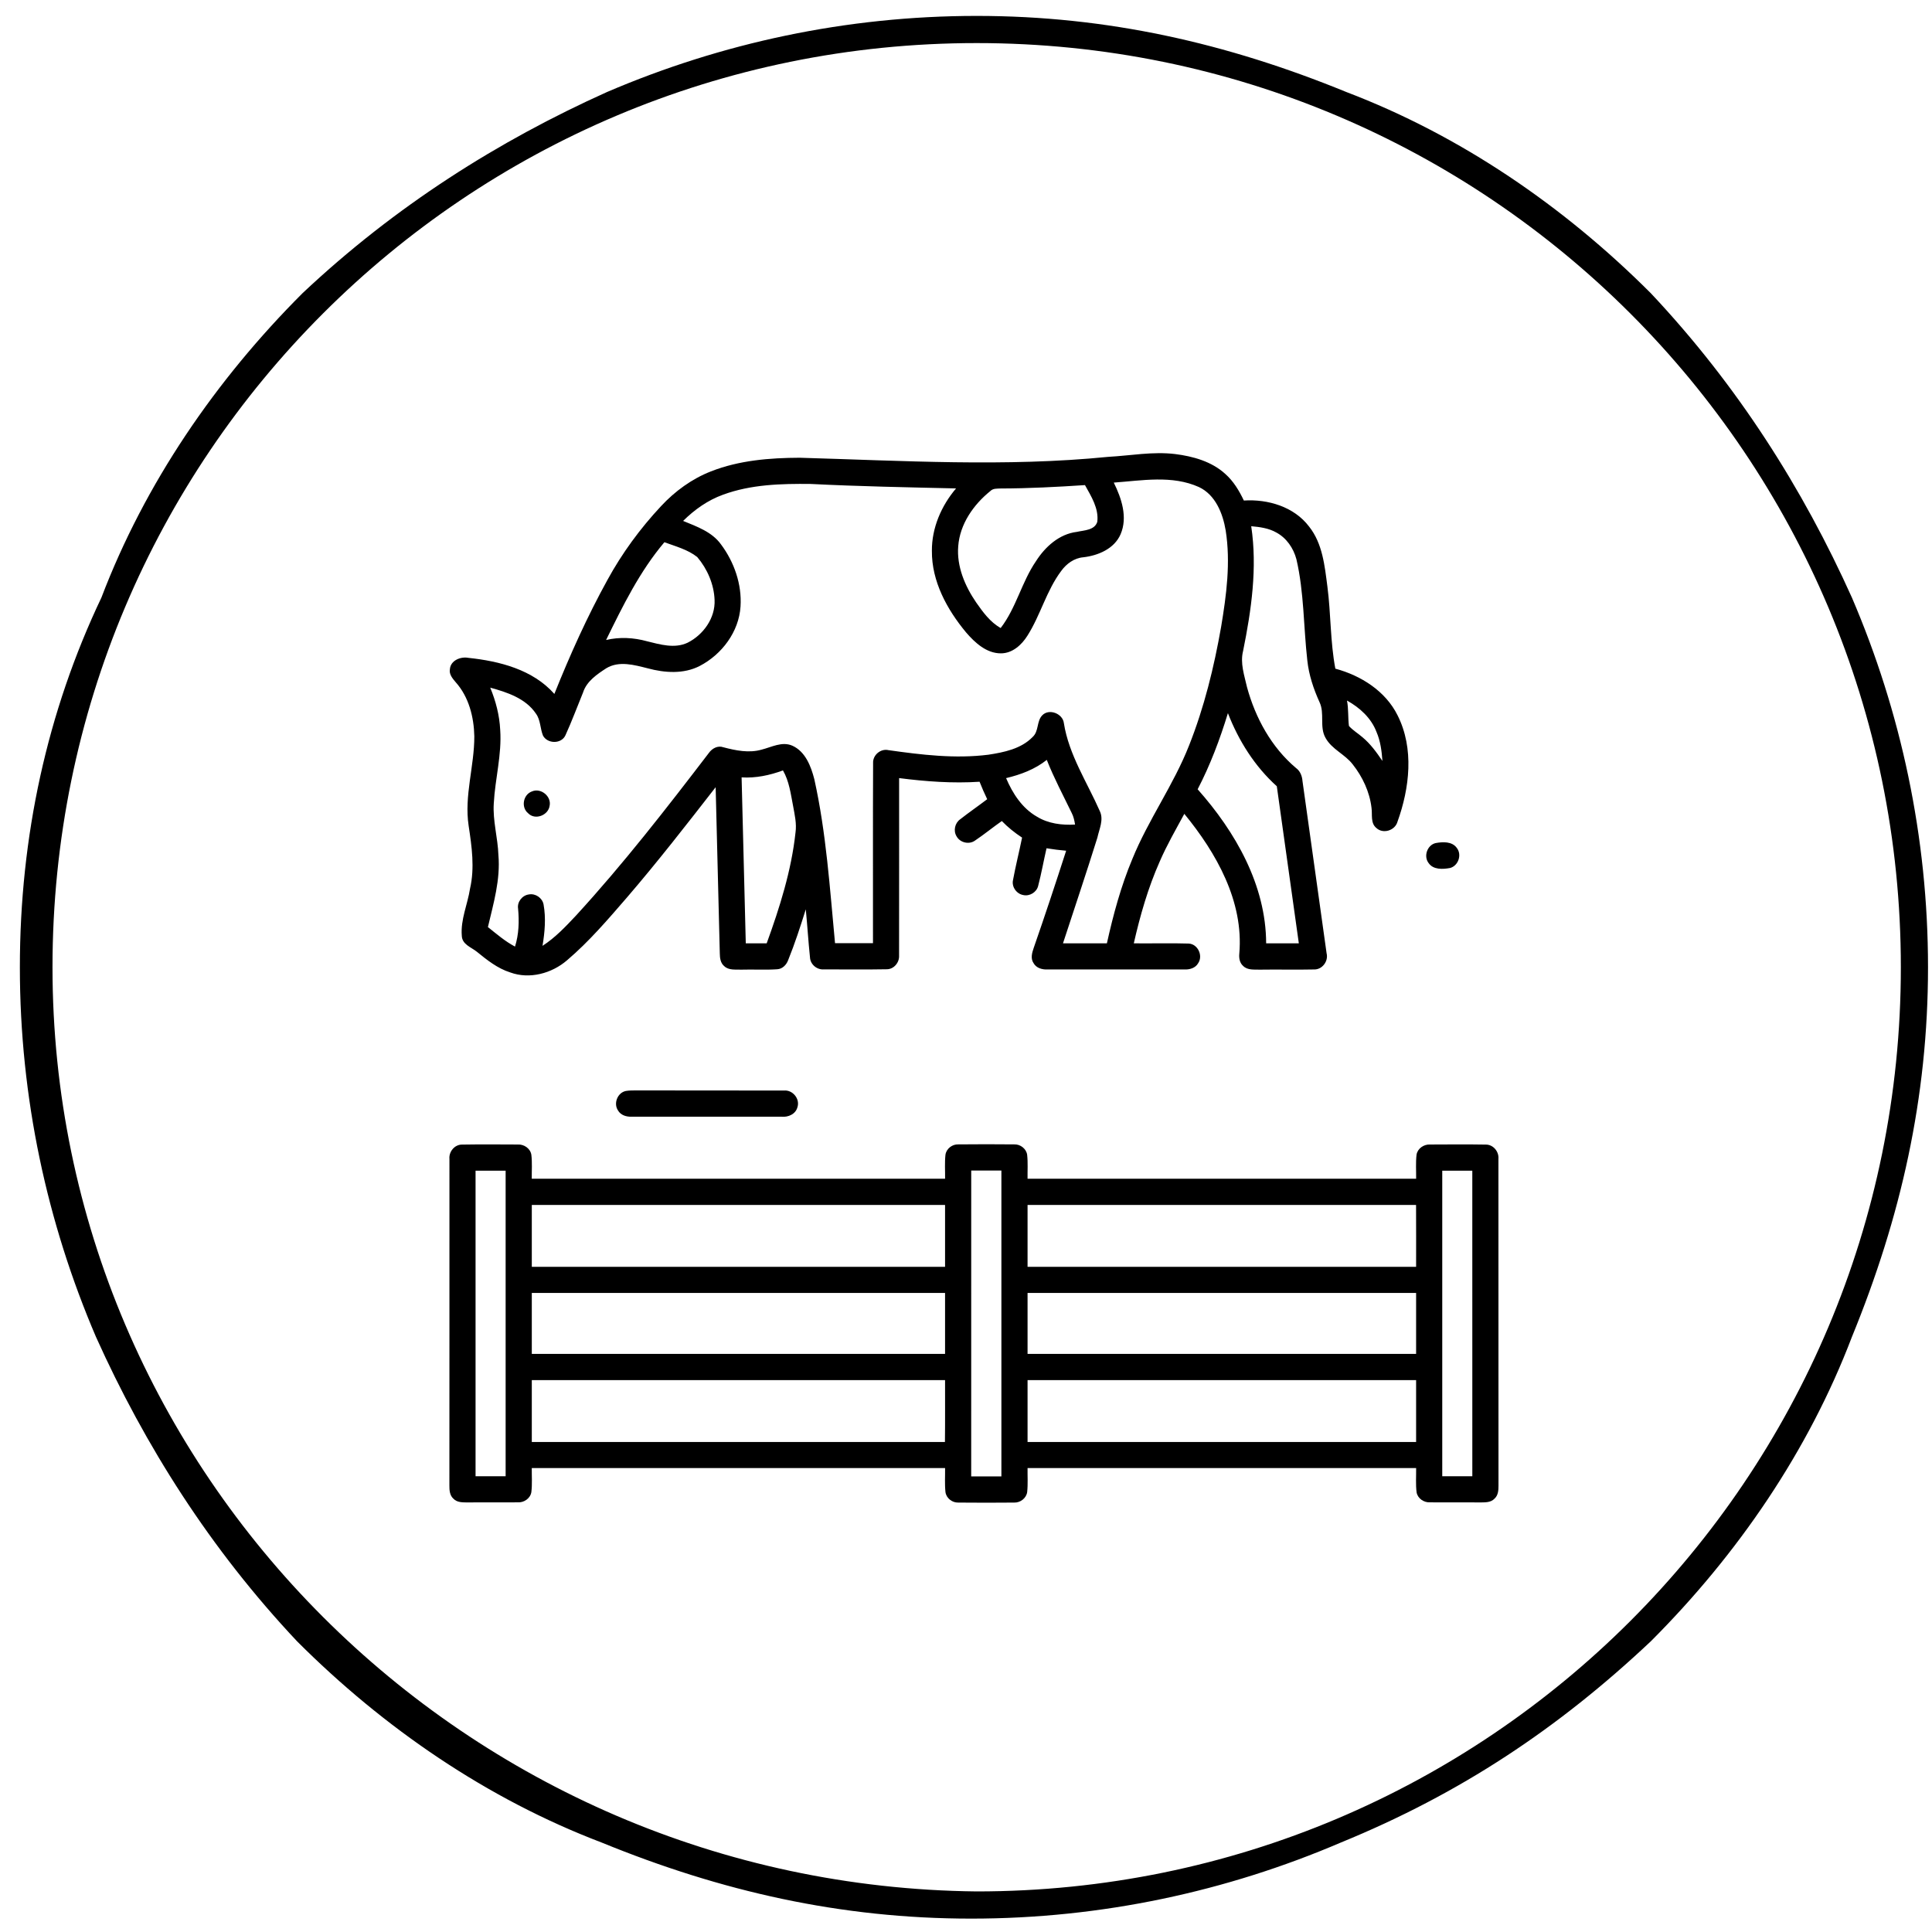
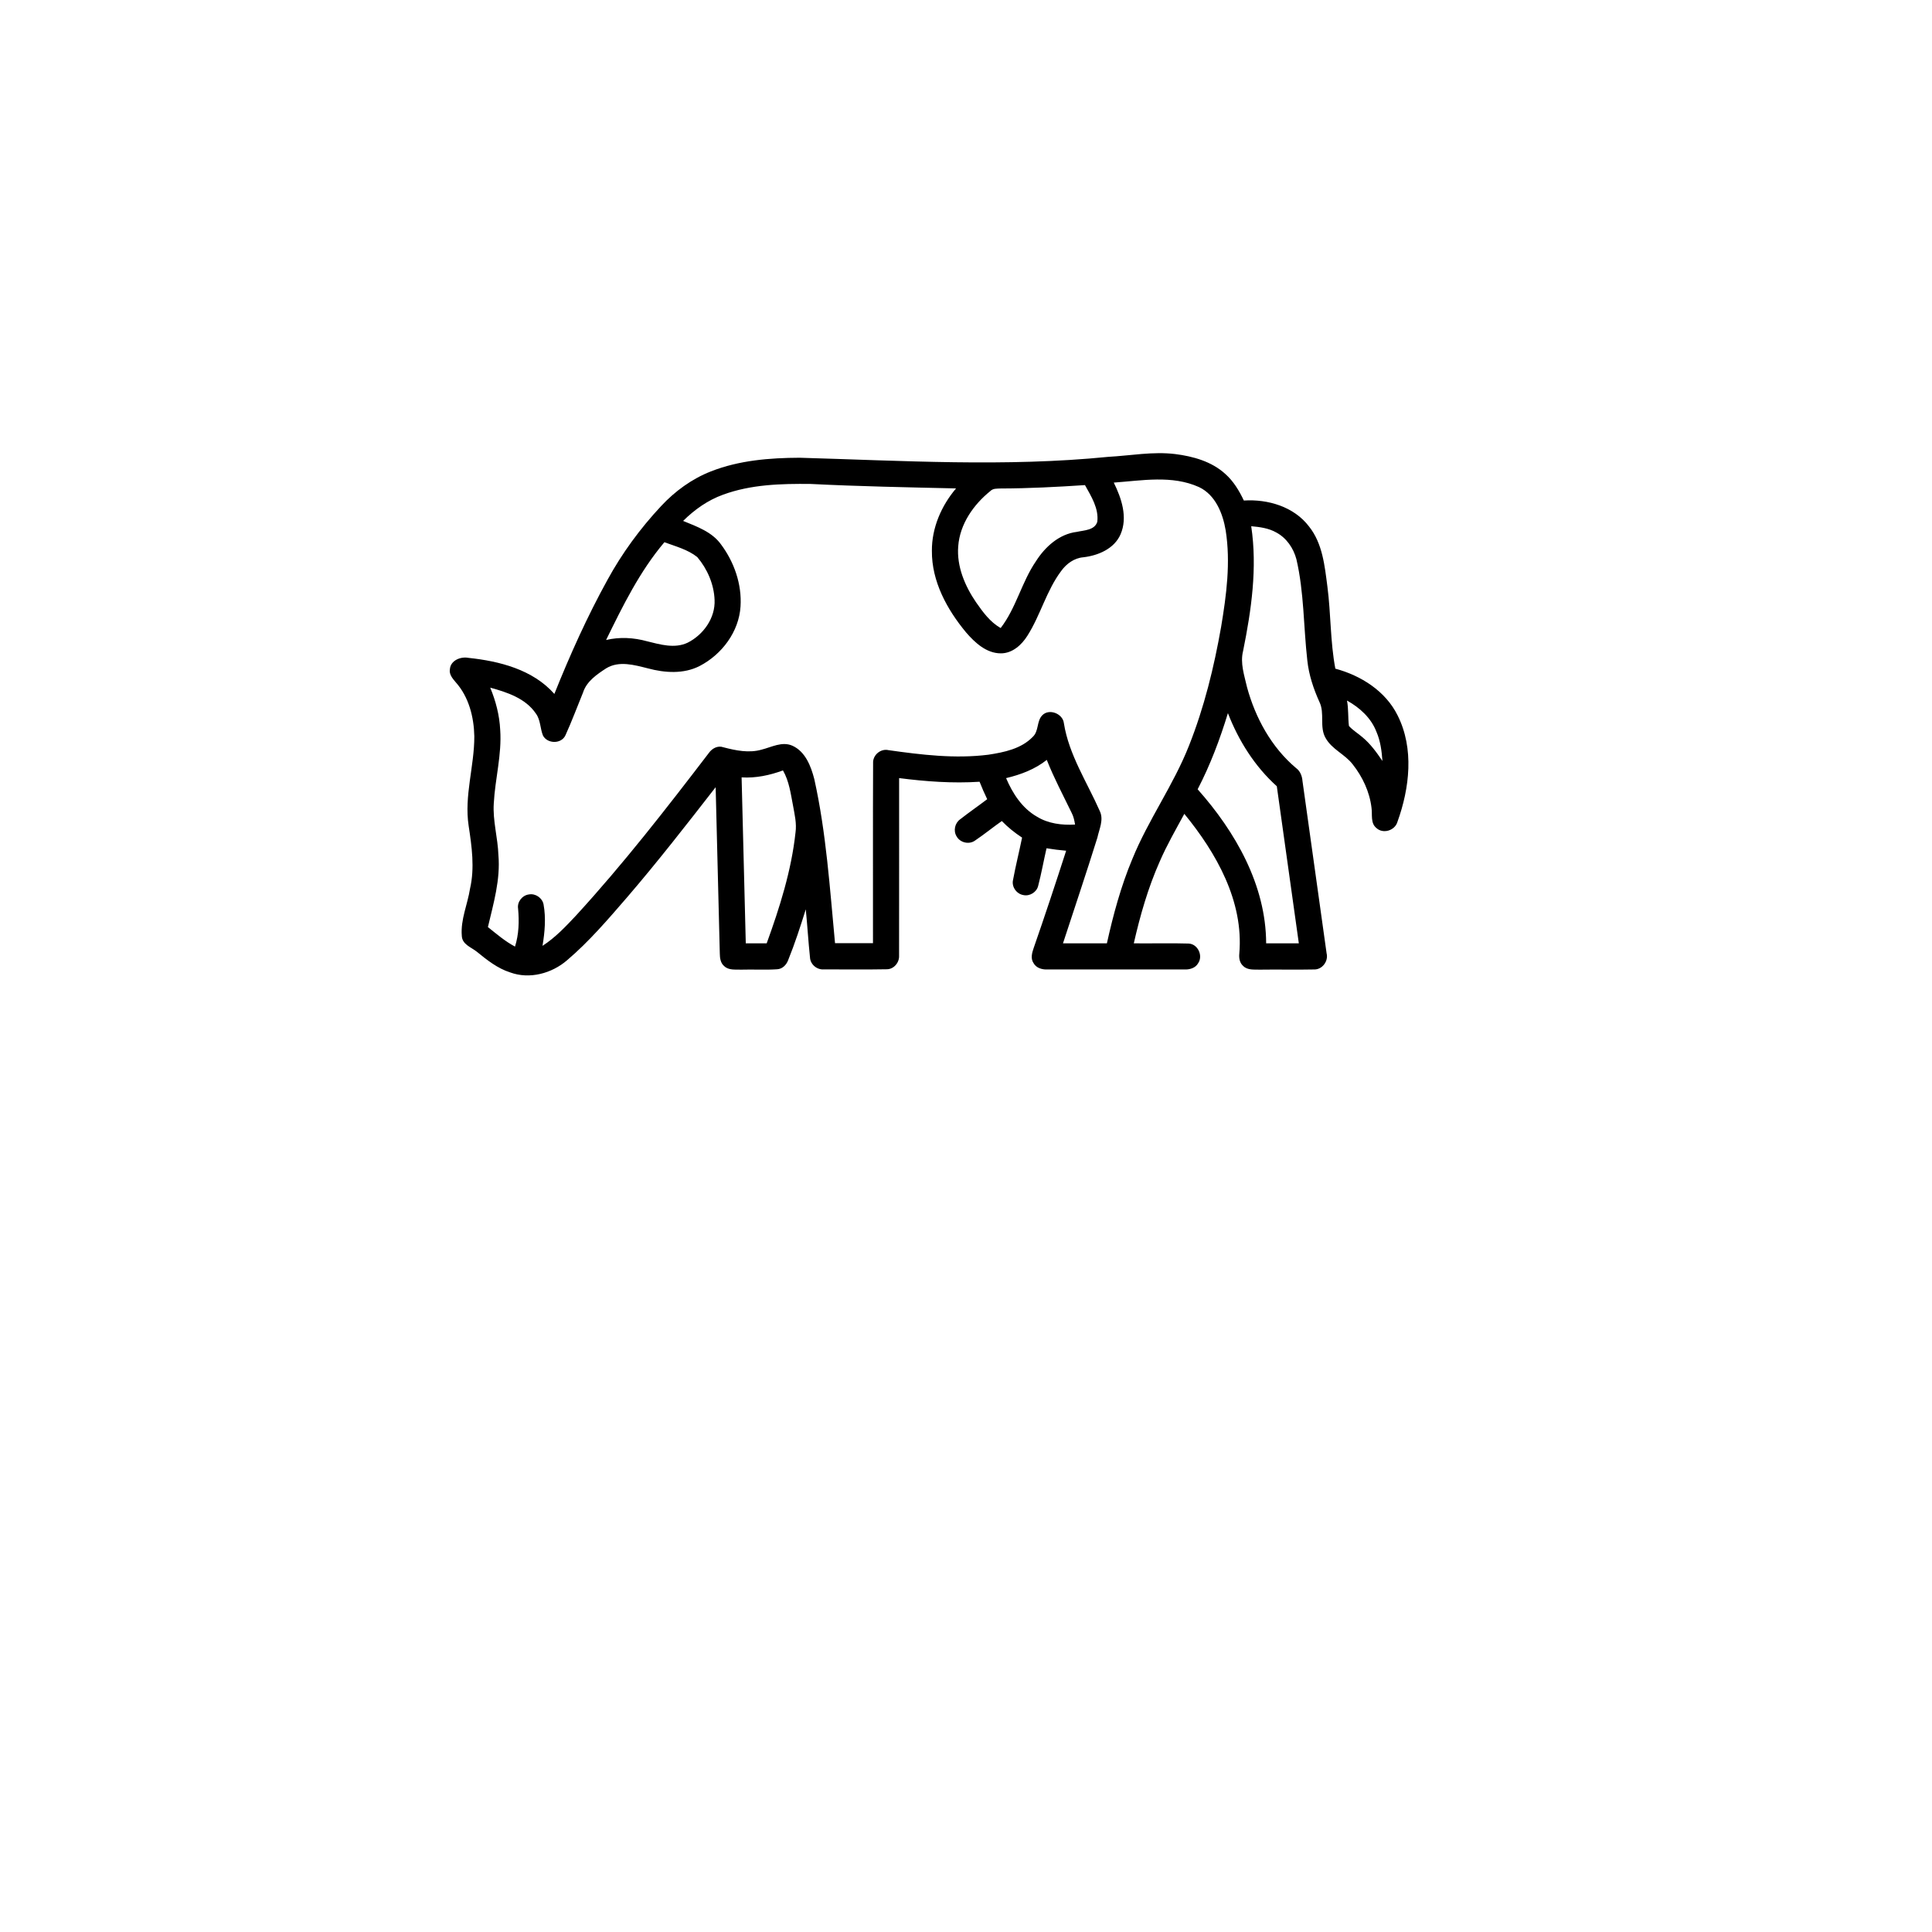
<svg xmlns="http://www.w3.org/2000/svg" fill="none" viewBox="0 0 81 81" height="81" width="81">
-   <path fill="black" d="M69.209 68.815C72.856 65.168 75.819 60.838 77.642 56.051C79.694 51.037 80.833 46.023 80.833 40.553C80.833 35.083 79.694 29.841 77.642 25.054C75.591 20.496 72.856 16.165 69.209 12.291C65.563 8.644 61.232 5.681 56.446 3.858C51.432 1.806 46.417 0.667 40.947 0.667C35.477 0.667 30.235 1.806 25.449 3.858C20.89 5.909 16.56 8.644 12.685 12.291C9.038 15.937 6.075 20.268 4.252 25.054C1.973 29.841 0.833 35.083 0.833 40.553C0.833 46.023 1.973 51.265 4.024 56.051C6.075 60.61 8.811 64.94 12.457 68.815C16.104 72.462 20.434 75.425 25.221 77.248C30.235 79.299 35.249 80.439 40.719 80.439C46.189 80.439 51.432 79.299 56.218 77.248C61.232 75.197 65.335 72.462 69.209 68.815ZM2.201 40.553C2.201 19.128 19.523 1.806 40.947 1.806C62.372 1.806 79.694 19.128 79.694 40.553C79.694 61.977 62.372 79.299 40.947 79.299C19.523 79.071 2.201 61.749 2.201 40.553Z" />
  <path fill="black" d="M46.461 19.154C47.395 19.103 48.33 18.923 49.266 19.036C50.02 19.131 50.801 19.347 51.373 19.872C51.716 20.176 51.954 20.575 52.149 20.985C53.157 20.92 54.254 21.244 54.883 22.075C55.45 22.787 55.539 23.725 55.652 24.594C55.801 25.738 55.77 26.899 55.985 28.034C57.06 28.323 58.091 28.973 58.596 29.995C59.294 31.382 59.099 33.041 58.589 34.455C58.486 34.819 57.989 34.977 57.707 34.716C57.45 34.51 57.543 34.151 57.501 33.867C57.423 33.202 57.127 32.571 56.715 32.049C56.39 31.622 55.841 31.419 55.576 30.941C55.308 30.477 55.55 29.909 55.319 29.432C55.069 28.879 54.875 28.298 54.81 27.692C54.649 26.277 54.677 24.837 54.352 23.444C54.229 22.983 53.939 22.556 53.513 22.327C53.192 22.143 52.82 22.094 52.458 22.062C52.72 23.808 52.464 25.579 52.117 27.293C51.987 27.803 52.171 28.317 52.282 28.812C52.633 30.099 53.305 31.33 54.334 32.198C54.511 32.325 54.591 32.532 54.607 32.743C54.94 35.152 55.286 37.559 55.618 39.967C55.703 40.298 55.433 40.66 55.086 40.645C54.334 40.662 53.583 40.641 52.831 40.653C52.59 40.644 52.304 40.686 52.118 40.496C51.969 40.366 51.94 40.161 51.959 39.975C52.147 37.787 50.995 35.758 49.653 34.121C49.296 34.782 48.918 35.433 48.62 36.124C48.132 37.222 47.801 38.381 47.535 39.55C48.3 39.559 49.066 39.535 49.831 39.559C50.216 39.573 50.447 40.063 50.236 40.379C50.12 40.589 49.871 40.658 49.645 40.645C47.739 40.643 45.832 40.644 43.926 40.645C43.7 40.657 43.448 40.59 43.332 40.379C43.199 40.186 43.268 39.947 43.337 39.746C43.808 38.392 44.259 37.031 44.699 35.667C44.423 35.642 44.148 35.61 43.876 35.564C43.755 36.089 43.662 36.619 43.526 37.139C43.463 37.408 43.166 37.587 42.899 37.525C42.617 37.475 42.407 37.179 42.471 36.897C42.581 36.3 42.73 35.712 42.851 35.117C42.544 34.916 42.257 34.686 42.002 34.422C41.622 34.687 41.264 34.983 40.878 35.241C40.631 35.421 40.25 35.33 40.105 35.064C39.959 34.828 40.035 34.501 40.26 34.346C40.629 34.057 41.015 33.791 41.389 33.507C41.274 33.267 41.166 33.023 41.069 32.775C39.943 32.849 38.814 32.765 37.696 32.622C37.694 35.102 37.699 37.583 37.694 40.063C37.711 40.353 37.476 40.638 37.178 40.637C36.301 40.653 35.424 40.642 34.547 40.642C34.254 40.668 33.973 40.437 33.959 40.139C33.889 39.468 33.849 38.795 33.783 38.124C33.558 38.841 33.326 39.556 33.044 40.254C32.971 40.452 32.802 40.628 32.58 40.637C32.082 40.671 31.581 40.638 31.082 40.653C30.84 40.642 30.555 40.69 30.363 40.505C30.206 40.376 30.18 40.163 30.178 39.972C30.122 37.649 30.063 35.327 30.004 33.004C28.79 34.564 27.577 36.125 26.288 37.624C25.494 38.541 24.702 39.471 23.776 40.258C23.136 40.812 22.2 41.067 21.39 40.769C20.858 40.601 20.417 40.248 19.992 39.902C19.752 39.71 19.372 39.596 19.361 39.23C19.306 38.554 19.604 37.916 19.706 37.258C19.907 36.387 19.78 35.491 19.648 34.621C19.457 33.364 19.888 32.127 19.886 30.872C19.87 30.063 19.656 29.217 19.105 28.602C18.976 28.449 18.822 28.274 18.862 28.057C18.889 27.687 19.315 27.518 19.639 27.581C20.942 27.718 22.34 28.073 23.242 29.093C23.895 27.462 24.617 25.855 25.466 24.316C26.079 23.193 26.842 22.154 27.715 21.22C28.298 20.593 29.007 20.076 29.807 19.763C30.986 19.299 32.269 19.196 33.525 19.191C37.833 19.314 42.16 19.583 46.461 19.154ZM46.696 20.233C47.02 20.892 47.289 21.686 46.98 22.401C46.715 23.009 46.042 23.291 45.42 23.364C45.037 23.396 44.71 23.635 44.49 23.94C43.872 24.764 43.623 25.791 43.074 26.654C42.831 27.041 42.443 27.393 41.961 27.392C41.355 27.391 40.874 26.945 40.501 26.512C39.705 25.553 39.059 24.374 39.07 23.096C39.063 22.132 39.466 21.205 40.083 20.477C38.052 20.431 36.018 20.392 33.988 20.29C32.753 20.276 31.484 20.309 30.312 20.741C29.677 20.97 29.117 21.367 28.64 21.84C29.215 22.076 29.851 22.298 30.228 22.824C30.781 23.564 31.107 24.497 31.047 25.426C30.98 26.487 30.266 27.437 29.339 27.919C28.666 28.268 27.869 28.212 27.157 28.02C26.596 27.879 25.957 27.694 25.422 28.015C25.029 28.271 24.595 28.562 24.445 29.032C24.199 29.63 23.975 30.239 23.706 30.828C23.535 31.199 22.954 31.192 22.765 30.84C22.643 30.541 22.667 30.189 22.469 29.919C22.039 29.279 21.261 29.023 20.553 28.83C20.786 29.392 20.941 29.988 20.971 30.597C21.044 31.635 20.757 32.651 20.702 33.682C20.654 34.411 20.872 35.123 20.896 35.849C20.986 36.878 20.689 37.879 20.456 38.868C20.821 39.158 21.176 39.467 21.592 39.686C21.755 39.17 21.77 38.627 21.721 38.094C21.676 37.812 21.896 37.535 22.174 37.5C22.449 37.447 22.738 37.646 22.789 37.919C22.894 38.493 22.84 39.083 22.745 39.655C23.282 39.31 23.721 38.841 24.155 38.379C26.137 36.217 27.937 33.898 29.717 31.571C29.852 31.378 30.093 31.244 30.329 31.33C30.849 31.466 31.401 31.581 31.93 31.429C32.348 31.325 32.787 31.074 33.218 31.263C33.766 31.507 34.002 32.127 34.141 32.669C34.642 34.929 34.791 37.244 35.009 39.543C35.539 39.544 36.07 39.544 36.6 39.543C36.604 37.027 36.593 34.51 36.605 31.994C36.586 31.659 36.921 31.374 37.248 31.45C38.632 31.646 40.04 31.818 41.436 31.642C42.095 31.541 42.815 31.395 43.296 30.896C43.559 30.657 43.457 30.239 43.694 29.993C43.98 29.689 44.557 29.918 44.603 30.316C44.813 31.649 45.579 32.796 46.113 34.012C46.281 34.373 46.086 34.757 46.009 35.116C45.546 36.599 45.049 38.072 44.566 39.55C45.179 39.55 45.793 39.551 46.407 39.55C46.674 38.348 46.996 37.154 47.473 36.016C48.141 34.371 49.199 32.916 49.849 31.262C50.486 29.66 50.898 27.977 51.196 26.281C51.418 24.95 51.6 23.581 51.387 22.237C51.268 21.525 50.958 20.746 50.266 20.42C49.138 19.912 47.881 20.148 46.696 20.233ZM41.953 20.48C41.804 20.488 41.634 20.47 41.52 20.588C40.814 21.157 40.243 21.974 40.174 22.9C40.105 23.746 40.454 24.566 40.922 25.252C41.208 25.66 41.51 26.082 41.954 26.33C42.604 25.487 42.832 24.408 43.431 23.532C43.817 22.925 44.408 22.388 45.148 22.299C45.45 22.23 45.898 22.234 46.005 21.874C46.072 21.314 45.748 20.808 45.488 20.338C44.311 20.416 43.132 20.477 41.953 20.48ZM27.855 22.733C26.82 23.956 26.11 25.403 25.411 26.832C25.978 26.698 26.571 26.731 27.13 26.886C27.678 27.022 28.286 27.202 28.828 26.946C29.489 26.615 29.995 25.909 29.959 25.151C29.934 24.494 29.654 23.851 29.232 23.354C28.833 23.038 28.325 22.907 27.855 22.733ZM56.473 29.371C56.542 29.723 56.51 30.083 56.555 30.436C56.717 30.618 56.932 30.744 57.116 30.904C57.455 31.183 57.714 31.543 57.959 31.904C57.929 31.489 57.876 31.069 57.709 30.684C57.487 30.102 57.008 29.667 56.473 29.371ZM50.212 33.091C51.794 34.871 53.077 37.108 53.084 39.55C53.54 39.551 53.998 39.55 54.454 39.55C54.147 37.355 53.837 35.159 53.531 32.964C52.606 32.131 51.928 31.054 51.481 29.899C51.146 30.995 50.741 32.072 50.212 33.091ZM42.181 32.623C42.453 33.264 42.854 33.885 43.472 34.238C43.949 34.532 44.521 34.602 45.072 34.57C45.046 34.403 45.01 34.235 44.932 34.084C44.575 33.347 44.189 32.623 43.887 31.859C43.391 32.253 42.792 32.478 42.181 32.623ZM31.092 32.592C31.15 34.911 31.207 37.23 31.267 39.55C31.559 39.55 31.851 39.55 32.144 39.549C32.69 38.044 33.179 36.502 33.352 34.904C33.406 34.528 33.316 34.154 33.25 33.786C33.151 33.281 33.088 32.754 32.826 32.3C32.271 32.505 31.685 32.629 31.092 32.592Z" />
-   <path fill="black" d="M22.305 33.18C22.674 33.02 23.124 33.385 23.044 33.779C22.991 34.182 22.436 34.399 22.144 34.098C21.835 33.848 21.931 33.312 22.305 33.18Z" />
-   <path fill="black" d="M60.186 35.347C60.487 35.291 60.884 35.27 61.081 35.555C61.299 35.839 61.139 36.3 60.795 36.391C60.492 36.447 60.092 36.471 59.895 36.184C59.676 35.899 59.836 35.433 60.186 35.347Z" />
-   <path fill="black" d="M26.242 45.739C26.386 45.714 26.534 45.718 26.679 45.716C28.742 45.724 30.807 45.714 32.87 45.721C33.238 45.688 33.554 46.078 33.43 46.43C33.352 46.711 33.049 46.844 32.776 46.819C30.678 46.818 28.581 46.82 26.484 46.818C26.265 46.828 26.026 46.757 25.91 46.556C25.711 46.261 25.891 45.807 26.242 45.739Z" />
-   <path fill="black" d="M18.843 48.593C18.813 48.284 19.061 47.981 19.379 47.987C20.156 47.974 20.934 47.981 21.712 47.984C21.97 47.971 22.235 48.149 22.277 48.413C22.317 48.747 22.291 49.083 22.294 49.419C28.071 49.419 33.847 49.419 39.623 49.419C39.628 49.083 39.602 48.747 39.639 48.413C39.675 48.16 39.922 47.97 40.174 47.979C40.958 47.971 41.743 47.971 42.526 47.979C42.778 47.97 43.024 48.158 43.063 48.41C43.101 48.745 43.075 49.082 43.081 49.419C48.511 49.419 53.941 49.419 59.372 49.419C59.376 49.081 59.35 48.742 59.39 48.406C59.436 48.146 59.699 47.971 59.955 47.984C60.734 47.981 61.513 47.974 62.291 47.987C62.605 47.983 62.85 48.282 62.822 48.588C62.826 53.155 62.821 57.72 62.825 62.287C62.826 62.477 62.812 62.693 62.66 62.83C62.496 63.008 62.237 62.986 62.019 62.99C61.332 62.982 60.644 62.994 59.956 62.986C59.701 63.001 59.441 62.829 59.392 62.572C59.348 62.233 59.377 61.89 59.372 61.55C53.941 61.55 48.511 61.55 43.081 61.55C43.076 61.884 43.1 62.219 43.065 62.553C43.031 62.811 42.779 63.004 42.525 62.996C41.74 63.003 40.956 63.004 40.172 62.996C39.918 63.003 39.673 62.81 39.639 62.556C39.603 62.221 39.628 61.885 39.623 61.55C33.847 61.55 28.071 61.55 22.295 61.55C22.291 61.886 22.318 62.224 22.277 62.559C22.234 62.823 21.967 63.004 21.706 62.986C21.018 62.994 20.329 62.982 19.64 62.99C19.423 62.987 19.168 63.006 19.006 62.83C18.853 62.692 18.84 62.475 18.841 62.285C18.846 57.72 18.84 53.157 18.843 48.593ZM19.938 49.081C19.938 53.352 19.938 57.623 19.938 61.893C20.359 61.894 20.779 61.894 21.199 61.893C21.199 57.623 21.199 53.352 21.199 49.082C20.779 49.081 20.359 49.081 19.938 49.081ZM40.719 49.076C40.718 53.35 40.718 57.625 40.718 61.9C41.14 61.9 41.562 61.9 41.984 61.9C41.984 57.625 41.984 53.35 41.984 49.076C41.562 49.075 41.14 49.075 40.719 49.076ZM60.467 49.081C60.468 53.352 60.468 57.623 60.467 61.893C60.887 61.894 61.307 61.894 61.728 61.893C61.728 57.623 61.728 53.352 61.727 49.081C61.307 49.081 60.887 49.081 60.467 49.081ZM22.296 53.112C28.071 53.112 33.846 53.112 39.622 53.112C39.623 52.248 39.622 51.384 39.622 50.519C33.847 50.519 28.071 50.519 22.296 50.519C22.294 51.383 22.295 52.247 22.296 53.112ZM43.081 50.519C43.081 51.384 43.08 52.248 43.081 53.112C48.511 53.112 53.941 53.112 59.371 53.112C59.37 52.247 59.375 51.382 59.369 50.517C53.939 50.521 48.51 50.517 43.081 50.519ZM22.296 54.207C22.295 55.059 22.295 55.91 22.296 56.762C28.071 56.763 33.846 56.762 39.622 56.762C39.622 55.91 39.622 55.059 39.622 54.207C33.846 54.207 28.071 54.206 22.296 54.207ZM43.081 54.207C43.08 55.059 43.08 55.91 43.081 56.762C48.511 56.762 53.941 56.763 59.371 56.762C59.371 55.91 59.371 55.059 59.371 54.207C53.941 54.206 48.511 54.207 43.081 54.207ZM22.296 57.863C22.295 58.727 22.295 59.592 22.296 60.456C28.07 60.457 33.844 60.455 39.617 60.457C39.628 59.593 39.62 58.727 39.622 57.863C33.846 57.863 28.071 57.862 22.296 57.863ZM43.081 57.863C43.081 58.727 43.08 59.592 43.081 60.456C48.511 60.457 53.941 60.456 59.371 60.456C59.371 59.592 59.371 58.727 59.371 57.863C53.941 57.862 48.511 57.863 43.081 57.863Z" />
</svg>